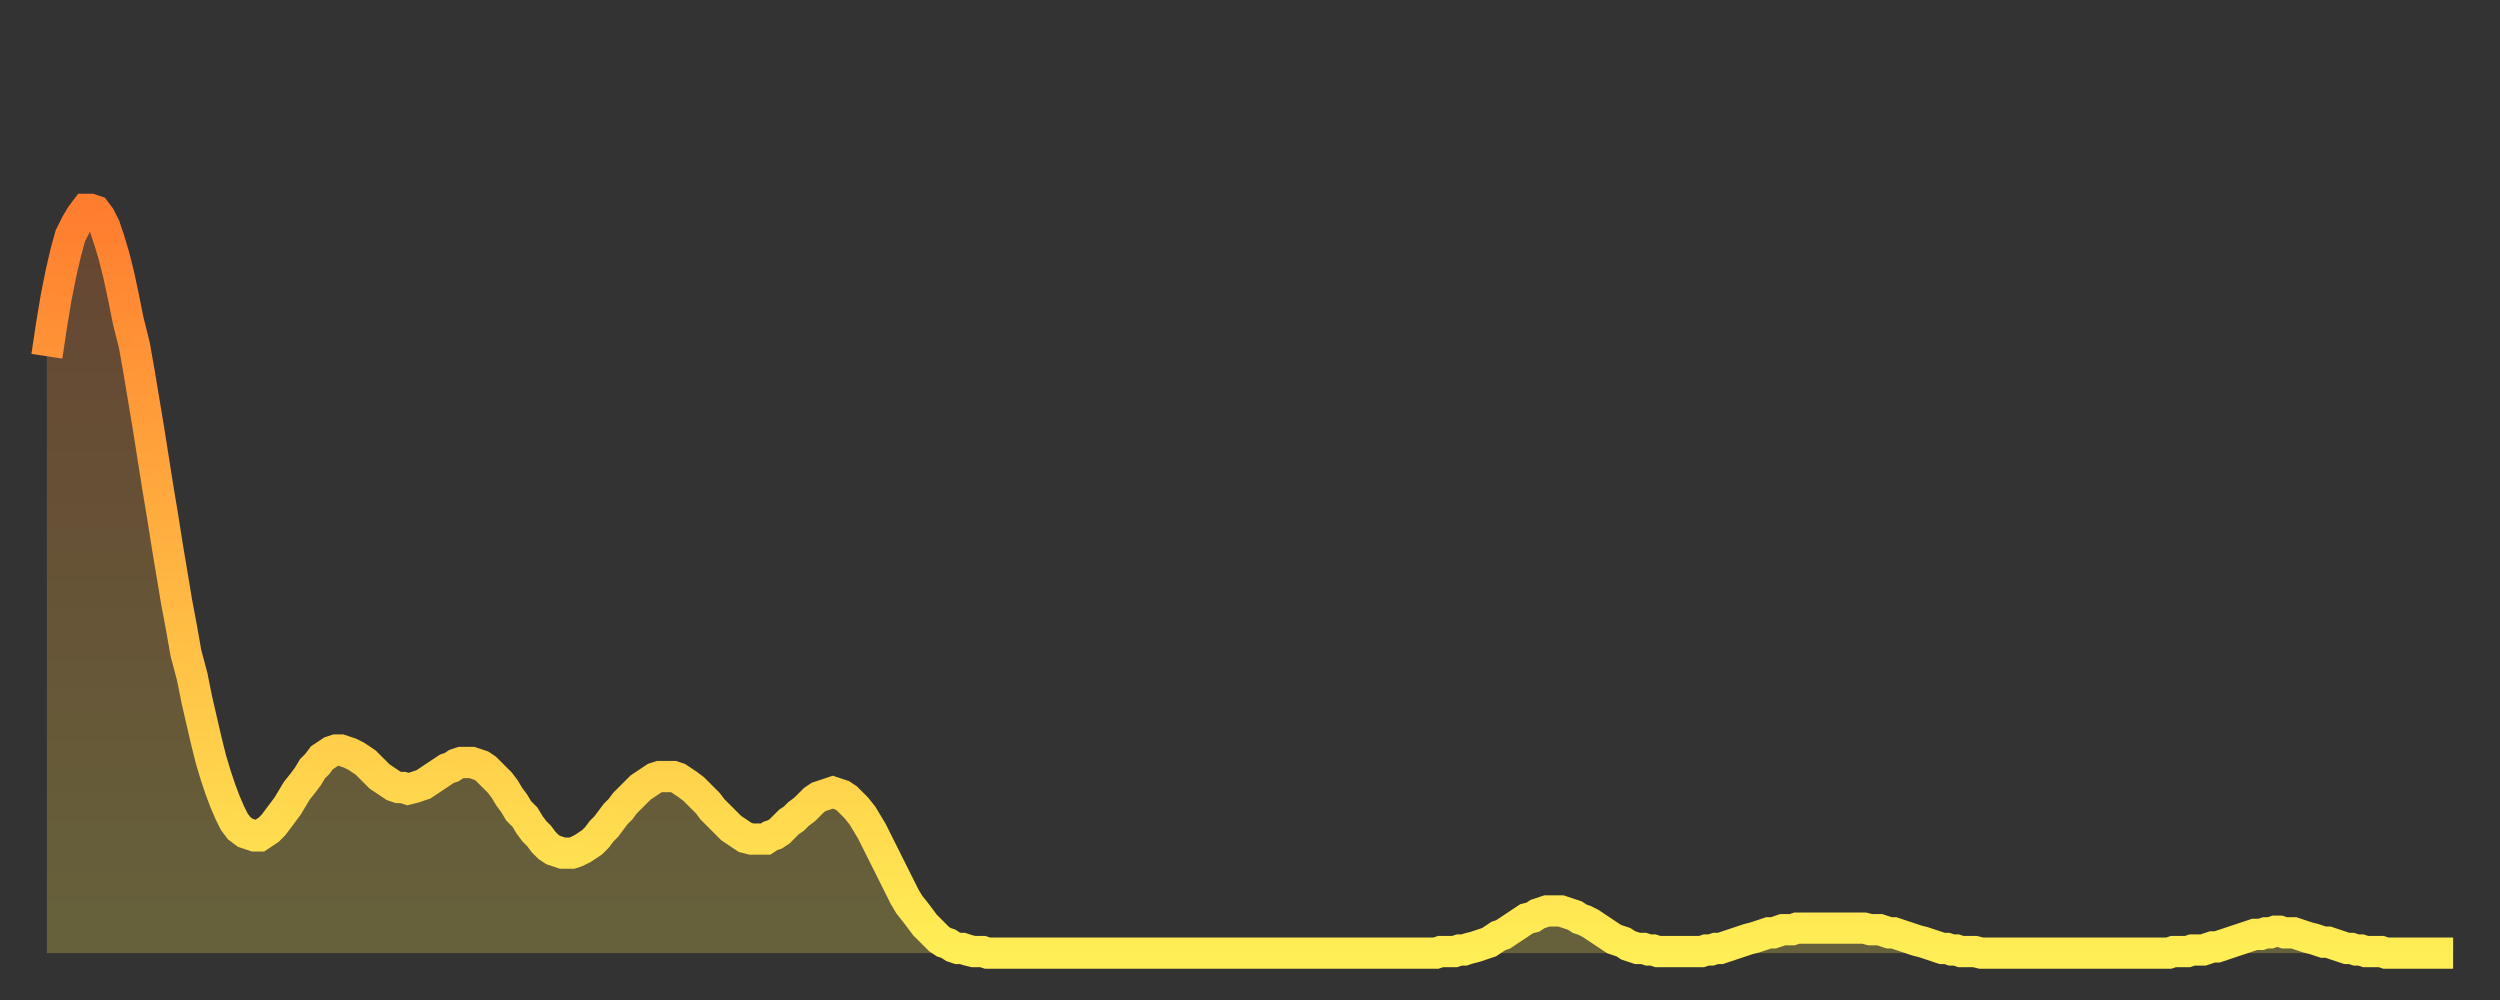
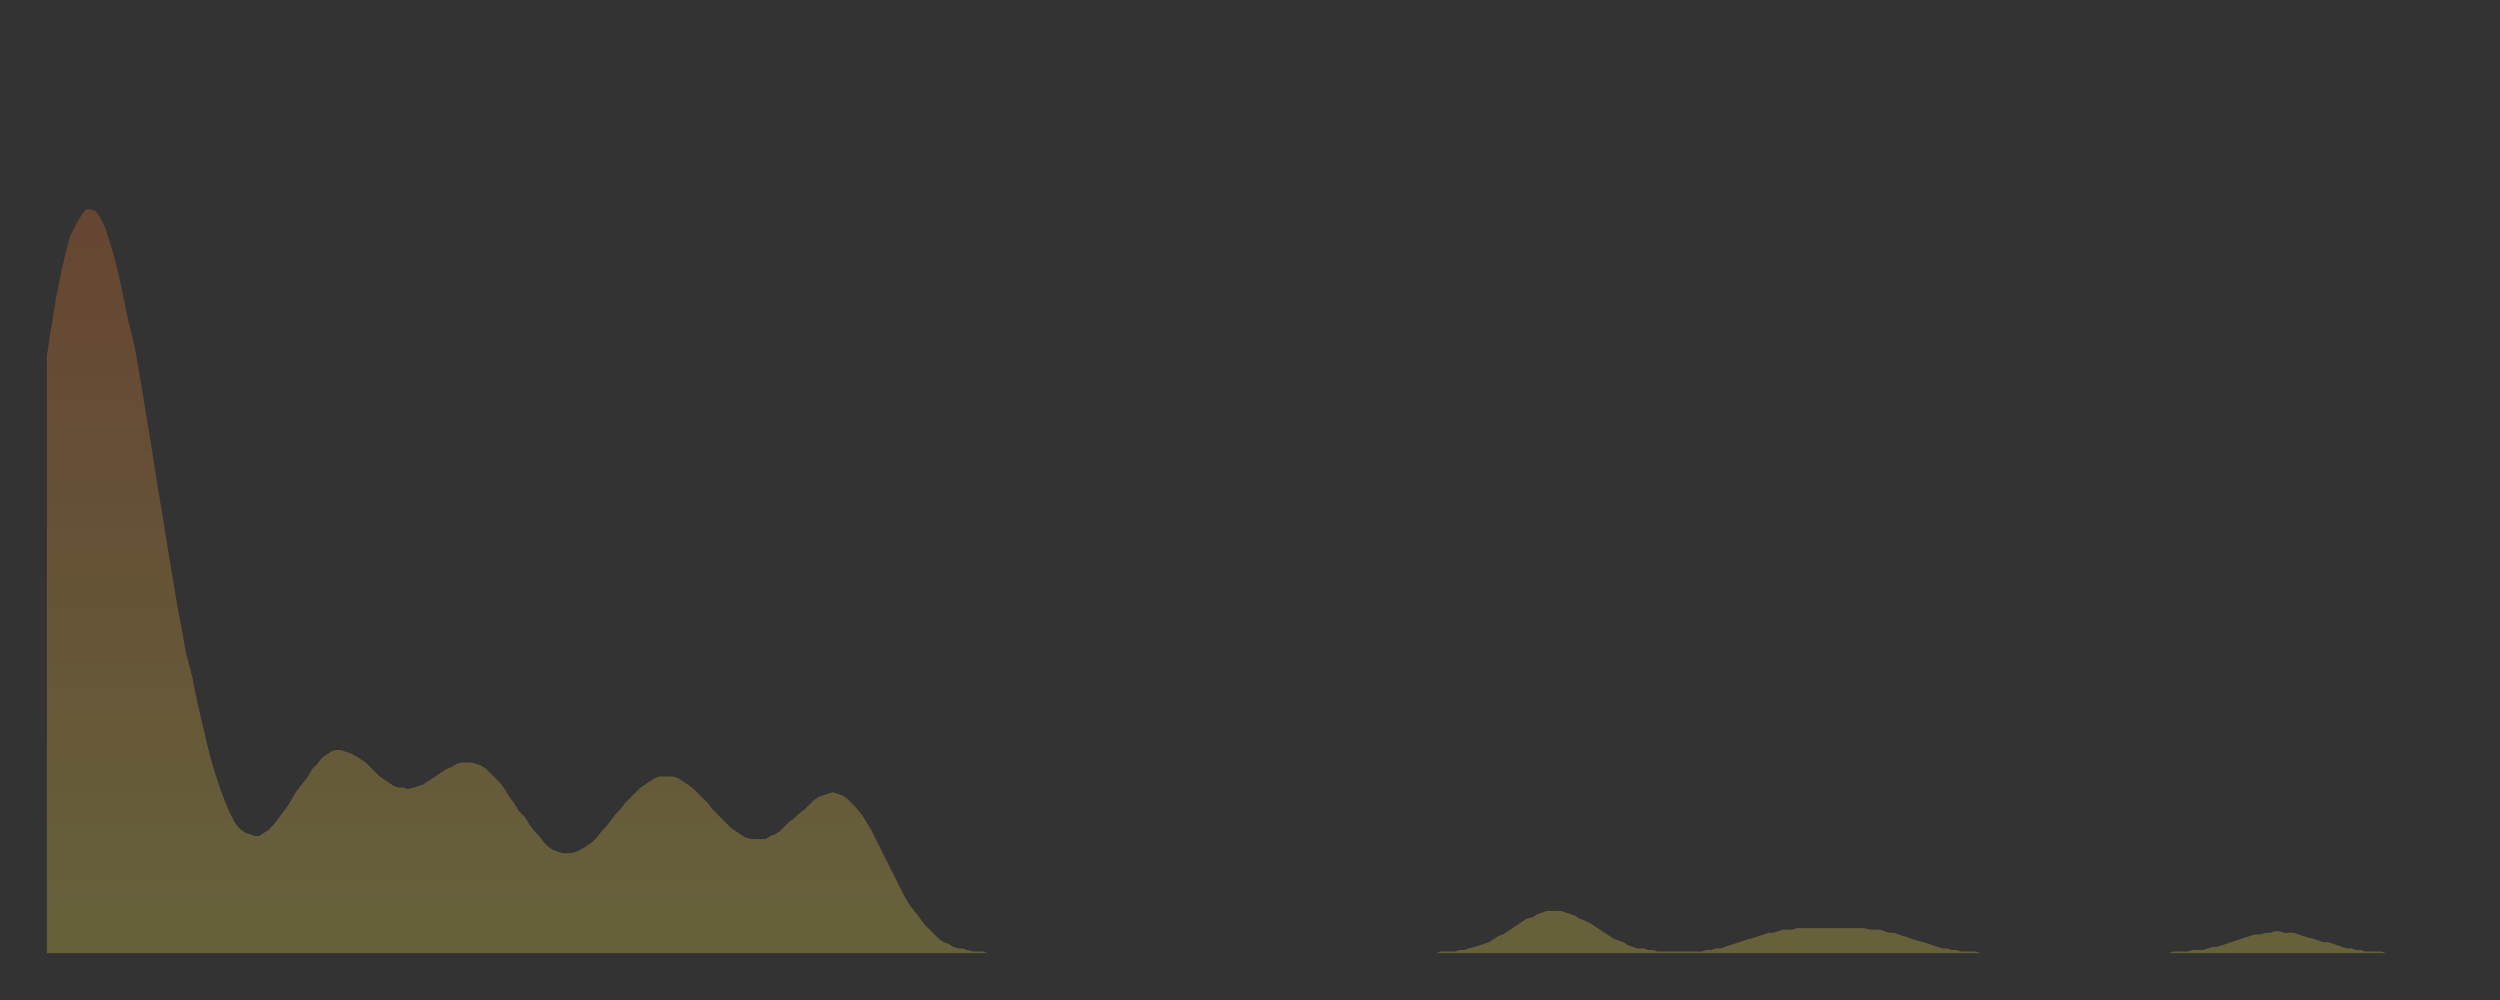
<svg xmlns="http://www.w3.org/2000/svg" baseProfile="full" height="64" version="1.1" width="160">
  <rect width="100%" height="100%" fill="#333333" stroke="none" />
  <defs>
    <linearGradient id="id21936" x1="0" x2="0" y1="0" y2="1">
      <stop offset="0%" stop-color="#ff7d2f" />
      <stop offset="50%" stop-color="#ffb642" />
      <stop offset="100%" stop-color="#ffee55" />
    </linearGradient>
  </defs>
  <g transform="translate(3,3)">
    <g>
-       <path d="M 0.0 19.8 0.3 17.8 0.6 16.0 0.9 14.5 1.2 13.2 1.5 12.1 1.9 11.3 2.2 10.8 2.5 10.4 2.8 10.4 3.1 10.5 3.4 10.9 3.7 11.5 4.0 12.4 4.3 13.4 4.6 14.6 4.9 16.0 5.2 17.5 5.6 19.1 5.9 20.8 6.2 22.6 6.5 24.4 6.8 26.3 7.1 28.2 7.4 30.0 7.7 31.9 8.0 33.7 8.3 35.5 8.6 37.1 8.9 38.8 9.3 40.3 9.6 41.8 9.9 43.1 10.2 44.4 10.5 45.6 10.8 46.6 11.1 47.5 11.4 48.3 11.7 49.0 12.0 49.6 12.3 50.0 12.7 50.3 13.0 50.4 13.3 50.5 13.6 50.5 13.9 50.3 14.2 50.1 14.5 49.8 14.8 49.4 15.1 49.0 15.4 48.6 15.7 48.1 16.0 47.6 16.4 47.1 16.7 46.7 17.0 46.2 17.3 45.9 17.6 45.5 17.9 45.3 18.2 45.1 18.5 45.0 18.8 45.0 19.1 45.1 19.4 45.2 19.8 45.4 20.1 45.6 20.4 45.8 20.7 46.1 21.0 46.4 21.3 46.7 21.6 46.9 21.9 47.1 22.2 47.3 22.5 47.4 22.8 47.4 23.1 47.5 23.5 47.4 23.8 47.3 24.1 47.2 24.4 47.0 24.7 46.8 25.0 46.6 25.3 46.4 25.6 46.2 25.9 46.1 26.2 45.9 26.5 45.8 26.8 45.8 27.2 45.8 27.5 45.9 27.8 46.0 28.1 46.2 28.4 46.5 28.7 46.8 29.0 47.1 29.3 47.5 29.6 48.0 29.9 48.4 30.2 48.9 30.6 49.3 30.9 49.8 31.2 50.2 31.5 50.5 31.8 50.9 32.1 51.2 32.4 51.4 32.7 51.5 33.0 51.6 33.3 51.6 33.6 51.6 33.9 51.5 34.3 51.3 34.6 51.1 34.9 50.9 35.2 50.6 35.5 50.2 35.8 49.9 36.1 49.5 36.4 49.1 36.7 48.8 37.0 48.4 37.3 48.1 37.7 47.7 38.0 47.4 38.3 47.2 38.6 47.0 38.9 46.8 39.2 46.7 39.5 46.7 39.8 46.7 40.1 46.7 40.4 46.8 40.7 47.0 41.0 47.2 41.4 47.5 41.7 47.8 42.0 48.1 42.3 48.4 42.6 48.8 42.9 49.1 43.2 49.4 43.5 49.7 43.8 50.0 44.1 50.2 44.4 50.4 44.7 50.6 45.1 50.7 45.4 50.7 45.7 50.7 46.0 50.7 46.3 50.5 46.6 50.4 46.9 50.2 47.2 49.9 47.5 49.6 47.8 49.4 48.1 49.1 48.5 48.8 48.8 48.5 49.1 48.2 49.4 48.0 49.7 47.9 50.0 47.8 50.3 47.7 50.6 47.8 50.9 47.9 51.2 48.1 51.5 48.4 51.8 48.7 52.2 49.2 52.5 49.7 52.8 50.2 53.1 50.8 53.4 51.4 53.7 52.0 54.0 52.6 54.3 53.2 54.6 53.8 54.9 54.4 55.2 54.9 55.6 55.4 55.9 55.8 56.2 56.2 56.5 56.5 56.8 56.8 57.1 57.1 57.4 57.3 57.7 57.4 58.0 57.6 58.3 57.7 58.6 57.7 58.9 57.8 59.3 57.9 59.6 57.9 59.9 57.9 60.2 58.0 60.5 58.0 60.8 58.0 61.1 58.0 61.4 58.0 61.7 58.0 62.0 58.0 62.3 58.0 62.6 58.0 63.0 58.0 63.3 58.0 63.6 58.0 63.9 58.0 64.2 58.0 64.5 58.0 64.8 58.0 65.1 58.0 65.4 58.0 65.7 58.0 66.0 58.0 66.4 58.0 66.7 58.0 67.0 58.0 67.3 58.0 67.6 58.0 67.9 58.0 68.2 58.0 68.5 58.0 68.8 58.0 69.1 58.0 69.4 58.0 69.7 58.0 70.1 58.0 70.4 58.0 70.7 58.0 71.0 58.0 71.3 58.0 71.6 58.0 71.9 58.0 72.2 58.0 72.5 58.0 72.8 58.0 73.1 58.0 73.5 58.0 73.8 58.0 74.1 58.0 74.4 58.0 74.7 58.0 75.0 58.0 75.3 58.0 75.6 58.0 75.9 58.0 76.2 58.0 76.5 58.0 76.8 58.0 77.2 58.0 77.5 58.0 77.8 58.0 78.1 58.0 78.4 58.0 78.7 58.0 79.0 58.0 79.3 58.0 79.6 58.0 79.9 58.0 80.2 58.0 80.5 58.0 80.9 58.0 81.2 58.0 81.5 58.0 81.8 58.0 82.1 58.0 82.4 58.0 82.7 58.0 83.0 58.0 83.3 58.0 83.6 58.0 83.9 58.0 84.3 58.0 84.6 58.0 84.9 58.0 85.2 58.0 85.5 58.0 85.8 58.0 86.1 58.0 86.4 58.0 86.7 58.0 87.0 58.0 87.3 58.0 87.6 58.0 88.0 58.0 88.3 58.0 88.6 58.0 88.9 58.0 89.2 57.9 89.5 57.9 89.8 57.9 90.1 57.9 90.4 57.8 90.7 57.8 91.0 57.7 91.4 57.6 91.7 57.5 92.0 57.4 92.3 57.3 92.6 57.1 92.9 56.9 93.2 56.8 93.5 56.6 93.8 56.4 94.1 56.2 94.4 56.0 94.7 55.8 95.1 55.7 95.4 55.5 95.7 55.4 96.0 55.3 96.3 55.3 96.6 55.3 96.9 55.3 97.2 55.4 97.5 55.5 97.8 55.6 98.1 55.8 98.4 55.9 98.8 56.1 99.1 56.3 99.4 56.5 99.7 56.7 100.0 56.9 100.3 57.1 100.6 57.2 100.9 57.3 101.2 57.5 101.5 57.6 101.8 57.7 102.2 57.7 102.5 57.8 102.8 57.8 103.1 57.9 103.4 57.9 103.7 57.9 104.0 57.9 104.3 57.9 104.6 57.9 104.9 57.9 105.2 57.9 105.5 57.9 105.9 57.9 106.2 57.8 106.5 57.8 106.8 57.7 107.1 57.7 107.4 57.6 107.7 57.5 108.0 57.4 108.3 57.3 108.6 57.2 108.9 57.1 109.3 57.0 109.6 56.9 109.9 56.8 110.2 56.7 110.5 56.7 110.8 56.6 111.1 56.5 111.4 56.5 111.7 56.5 112.0 56.4 112.3 56.4 112.6 56.4 113.0 56.4 113.3 56.4 113.6 56.4 113.9 56.4 114.2 56.4 114.5 56.4 114.8 56.4 115.1 56.4 115.4 56.4 115.7 56.4 116.0 56.4 116.3 56.4 116.7 56.5 117.0 56.5 117.3 56.5 117.6 56.6 117.9 56.7 118.2 56.7 118.5 56.8 118.8 56.9 119.1 57.0 119.4 57.1 119.7 57.2 120.1 57.3 120.4 57.4 120.7 57.5 121.0 57.6 121.3 57.7 121.6 57.7 121.9 57.8 122.2 57.8 122.5 57.9 122.8 57.9 123.1 57.9 123.4 57.9 123.8 58.0 124.1 58.0 124.4 58.0 124.7 58.0 125.0 58.0 125.3 58.0 125.6 58.0 125.9 58.0 126.2 58.0 126.5 58.0 126.8 58.0 127.2 58.0 127.5 58.0 127.8 58.0 128.1 58.0 128.4 58.0 128.7 58.0 129.0 58.0 129.3 58.0 129.6 58.0 129.9 58.0 130.2 58.0 130.5 58.0 130.9 58.0 131.2 58.0 131.5 58.0 131.8 58.0 132.1 58.0 132.4 58.0 132.7 58.0 133.0 58.0 133.3 58.0 133.6 58.0 133.9 58.0 134.2 58.0 134.6 58.0 134.9 58.0 135.2 58.0 135.5 58.0 135.8 58.0 136.1 57.9 136.4 57.9 136.7 57.9 137.0 57.9 137.3 57.8 137.6 57.8 138.0 57.8 138.3 57.7 138.6 57.6 138.9 57.6 139.2 57.5 139.5 57.4 139.8 57.3 140.1 57.2 140.4 57.1 140.7 57.0 141.0 56.9 141.3 56.8 141.7 56.8 142.0 56.7 142.3 56.7 142.6 56.6 142.9 56.6 143.2 56.7 143.5 56.7 143.8 56.7 144.1 56.8 144.4 56.9 144.7 57.0 145.1 57.1 145.4 57.2 145.7 57.3 146.0 57.3 146.3 57.4 146.6 57.5 146.9 57.6 147.2 57.7 147.5 57.7 147.8 57.8 148.1 57.8 148.4 57.9 148.8 57.9 149.1 57.9 149.4 57.9 149.7 58.0 150.0 58.0 150.3 58.0 150.6 58.0 150.9 58.0 151.2 58.0 151.5 58.0 151.8 58.0 152.1 58.0 152.5 58.0 152.8 58.0 153.1 58.0 153.4 58.0 153.7 58.0 154.0 58.0" fill="none" id="graph-curve" opacity="1" stroke="url(#id21936)" stroke-width="2" />
      <path d="M 0 58 L 0.0 19.8 0.3 17.8 0.6 16.0 0.9 14.5 1.2 13.2 1.5 12.1 1.9 11.3 2.2 10.8 2.5 10.4 2.8 10.4 3.1 10.5 3.4 10.9 3.7 11.5 4.0 12.4 4.3 13.4 4.6 14.6 4.9 16.0 5.2 17.5 5.6 19.1 5.9 20.8 6.2 22.6 6.5 24.4 6.8 26.3 7.1 28.2 7.4 30.0 7.7 31.9 8.0 33.7 8.3 35.5 8.6 37.1 8.9 38.8 9.3 40.3 9.6 41.8 9.9 43.1 10.2 44.4 10.5 45.6 10.8 46.6 11.1 47.5 11.4 48.3 11.7 49.0 12.0 49.6 12.3 50.0 12.7 50.3 13.0 50.4 13.3 50.5 13.6 50.5 13.9 50.3 14.2 50.1 14.5 49.8 14.8 49.4 15.1 49.0 15.4 48.6 15.7 48.1 16.0 47.6 16.4 47.1 16.7 46.7 17.0 46.2 17.3 45.9 17.6 45.5 17.9 45.3 18.2 45.1 18.5 45.0 18.8 45.0 19.1 45.1 19.4 45.2 19.8 45.4 20.1 45.6 20.4 45.8 20.7 46.1 21.0 46.4 21.3 46.7 21.6 46.9 21.9 47.1 22.2 47.3 22.5 47.4 22.8 47.4 23.1 47.5 23.5 47.4 23.8 47.3 24.1 47.2 24.4 47.0 24.7 46.8 25.0 46.6 25.3 46.4 25.6 46.2 25.9 46.1 26.2 45.9 26.5 45.8 26.8 45.8 27.2 45.8 27.5 45.9 27.8 46.0 28.1 46.2 28.4 46.5 28.7 46.8 29.0 47.1 29.3 47.5 29.6 48.0 29.9 48.4 30.2 48.9 30.6 49.3 30.9 49.8 31.2 50.2 31.5 50.5 31.8 50.9 32.1 51.2 32.4 51.4 32.7 51.5 33.0 51.6 33.3 51.6 33.6 51.6 33.9 51.5 34.3 51.3 34.6 51.1 34.9 50.9 35.2 50.6 35.5 50.2 35.8 49.9 36.1 49.5 36.4 49.1 36.7 48.8 37.0 48.4 37.3 48.1 37.7 47.7 38.0 47.4 38.3 47.2 38.6 47.0 38.9 46.8 39.2 46.7 39.5 46.7 39.8 46.7 40.1 46.7 40.4 46.8 40.7 47.0 41.0 47.2 41.4 47.5 41.7 47.8 42.0 48.1 42.3 48.4 42.6 48.8 42.9 49.1 43.2 49.4 43.5 49.7 43.8 50.0 44.1 50.2 44.4 50.4 44.7 50.6 45.1 50.7 45.4 50.7 45.7 50.7 46.0 50.7 46.3 50.5 46.6 50.4 46.9 50.2 47.2 49.9 47.5 49.6 47.8 49.4 48.1 49.1 48.5 48.8 48.8 48.5 49.1 48.2 49.4 48.0 49.7 47.9 50.0 47.8 50.3 47.7 50.6 47.8 50.9 47.9 51.2 48.1 51.5 48.4 51.8 48.7 52.2 49.2 52.5 49.7 52.8 50.2 53.1 50.8 53.4 51.4 53.7 52.0 54.0 52.6 54.3 53.2 54.6 53.8 54.9 54.4 55.2 54.9 55.6 55.4 55.9 55.8 56.2 56.2 56.5 56.5 56.8 56.8 57.1 57.1 57.4 57.3 57.7 57.4 58.0 57.6 58.3 57.7 58.6 57.7 58.9 57.8 59.3 57.9 59.6 57.9 59.9 57.9 60.2 58.0 60.5 58.0 60.8 58.0 61.1 58.0 61.4 58.0 61.7 58.0 62.0 58.0 62.3 58.0 62.6 58.0 63.0 58.0 63.3 58.0 63.6 58.0 63.9 58.0 64.2 58.0 64.5 58.0 64.8 58.0 65.1 58.0 65.4 58.0 65.7 58.0 66.0 58.0 66.4 58.0 66.7 58.0 67.0 58.0 67.3 58.0 67.6 58.0 67.9 58.0 68.2 58.0 68.5 58.0 68.8 58.0 69.1 58.0 69.4 58.0 69.7 58.0 70.1 58.0 70.4 58.0 70.7 58.0 71.0 58.0 71.3 58.0 71.6 58.0 71.9 58.0 72.2 58.0 72.5 58.0 72.8 58.0 73.1 58.0 73.5 58.0 73.8 58.0 74.1 58.0 74.4 58.0 74.7 58.0 75.0 58.0 75.3 58.0 75.6 58.0 75.9 58.0 76.2 58.0 76.5 58.0 76.8 58.0 77.2 58.0 77.5 58.0 77.8 58.0 78.1 58.0 78.4 58.0 78.7 58.0 79.0 58.0 79.3 58.0 79.6 58.0 79.9 58.0 80.2 58.0 80.5 58.0 80.9 58.0 81.2 58.0 81.5 58.0 81.8 58.0 82.1 58.0 82.4 58.0 82.7 58.0 83.0 58.0 83.3 58.0 83.6 58.0 83.9 58.0 84.3 58.0 84.6 58.0 84.9 58.0 85.2 58.0 85.5 58.0 85.8 58.0 86.1 58.0 86.4 58.0 86.7 58.0 87.0 58.0 87.3 58.0 87.6 58.0 88.0 58.0 88.3 58.0 88.6 58.0 88.9 58.0 89.2 57.9 89.5 57.9 89.8 57.9 90.1 57.9 90.4 57.8 90.7 57.8 91.0 57.7 91.4 57.6 91.7 57.5 92.0 57.4 92.3 57.3 92.6 57.1 92.9 56.9 93.2 56.8 93.5 56.6 93.8 56.4 94.1 56.2 94.4 56.0 94.7 55.8 95.1 55.7 95.4 55.5 95.7 55.4 96.0 55.3 96.3 55.3 96.6 55.3 96.9 55.3 97.2 55.4 97.5 55.5 97.8 55.6 98.1 55.8 98.4 55.9 98.8 56.1 99.1 56.3 99.4 56.5 99.7 56.7 100.0 56.9 100.3 57.1 100.6 57.2 100.9 57.3 101.2 57.5 101.5 57.6 101.8 57.7 102.2 57.7 102.5 57.8 102.8 57.8 103.1 57.9 103.4 57.9 103.7 57.9 104.0 57.9 104.3 57.9 104.6 57.9 104.9 57.9 105.2 57.9 105.5 57.9 105.9 57.9 106.2 57.8 106.5 57.8 106.8 57.7 107.1 57.7 107.4 57.6 107.7 57.5 108.0 57.4 108.3 57.3 108.6 57.2 108.9 57.1 109.3 57.0 109.6 56.9 109.9 56.8 110.2 56.7 110.5 56.7 110.8 56.6 111.1 56.5 111.4 56.5 111.7 56.5 112.0 56.4 112.3 56.4 112.6 56.4 113.0 56.4 113.3 56.4 113.6 56.4 113.9 56.4 114.2 56.4 114.5 56.4 114.8 56.4 115.1 56.4 115.4 56.4 115.7 56.4 116.0 56.4 116.3 56.4 116.7 56.5 117.0 56.5 117.3 56.5 117.6 56.6 117.9 56.7 118.2 56.7 118.5 56.8 118.8 56.9 119.1 57.0 119.4 57.1 119.7 57.2 120.1 57.3 120.4 57.4 120.7 57.5 121.0 57.6 121.3 57.7 121.6 57.7 121.9 57.8 122.2 57.8 122.5 57.9 122.8 57.9 123.1 57.9 123.4 57.9 123.8 58.0 124.1 58.0 124.4 58.0 124.7 58.0 125.0 58.0 125.3 58.0 125.6 58.0 125.9 58.0 126.2 58.0 126.5 58.0 126.8 58.0 127.2 58.0 127.5 58.0 127.8 58.0 128.1 58.0 128.4 58.0 128.7 58.0 129.0 58.0 129.3 58.0 129.6 58.0 129.9 58.0 130.2 58.0 130.5 58.0 130.9 58.0 131.2 58.0 131.5 58.0 131.8 58.0 132.1 58.0 132.4 58.0 132.7 58.0 133.0 58.0 133.3 58.0 133.6 58.0 133.9 58.0 134.2 58.0 134.6 58.0 134.9 58.0 135.2 58.0 135.5 58.0 135.8 58.0 136.1 57.9 136.4 57.9 136.7 57.9 137.0 57.9 137.3 57.8 137.6 57.8 138.0 57.8 138.3 57.7 138.6 57.6 138.9 57.6 139.2 57.5 139.5 57.4 139.8 57.3 140.1 57.2 140.4 57.1 140.7 57.0 141.0 56.9 141.3 56.8 141.7 56.8 142.0 56.7 142.3 56.7 142.6 56.6 142.9 56.6 143.2 56.7 143.5 56.7 143.8 56.7 144.1 56.8 144.4 56.9 144.7 57.0 145.1 57.1 145.4 57.2 145.7 57.3 146.0 57.3 146.3 57.4 146.6 57.5 146.9 57.6 147.2 57.7 147.5 57.7 147.8 57.8 148.1 57.8 148.4 57.9 148.8 57.9 149.1 57.9 149.4 57.9 149.7 58.0 150.0 58.0 150.3 58.0 150.6 58.0 150.9 58.0 151.2 58.0 151.5 58.0 151.8 58.0 152.1 58.0 152.5 58.0 152.8 58.0 153.1 58.0 153.4 58.0 153.7 58.0 154.0 58.0 154 58" fill="url(#id21936)" fill-opacity=".25" id="graph-shadow" />
    </g>
  </g>
</svg>